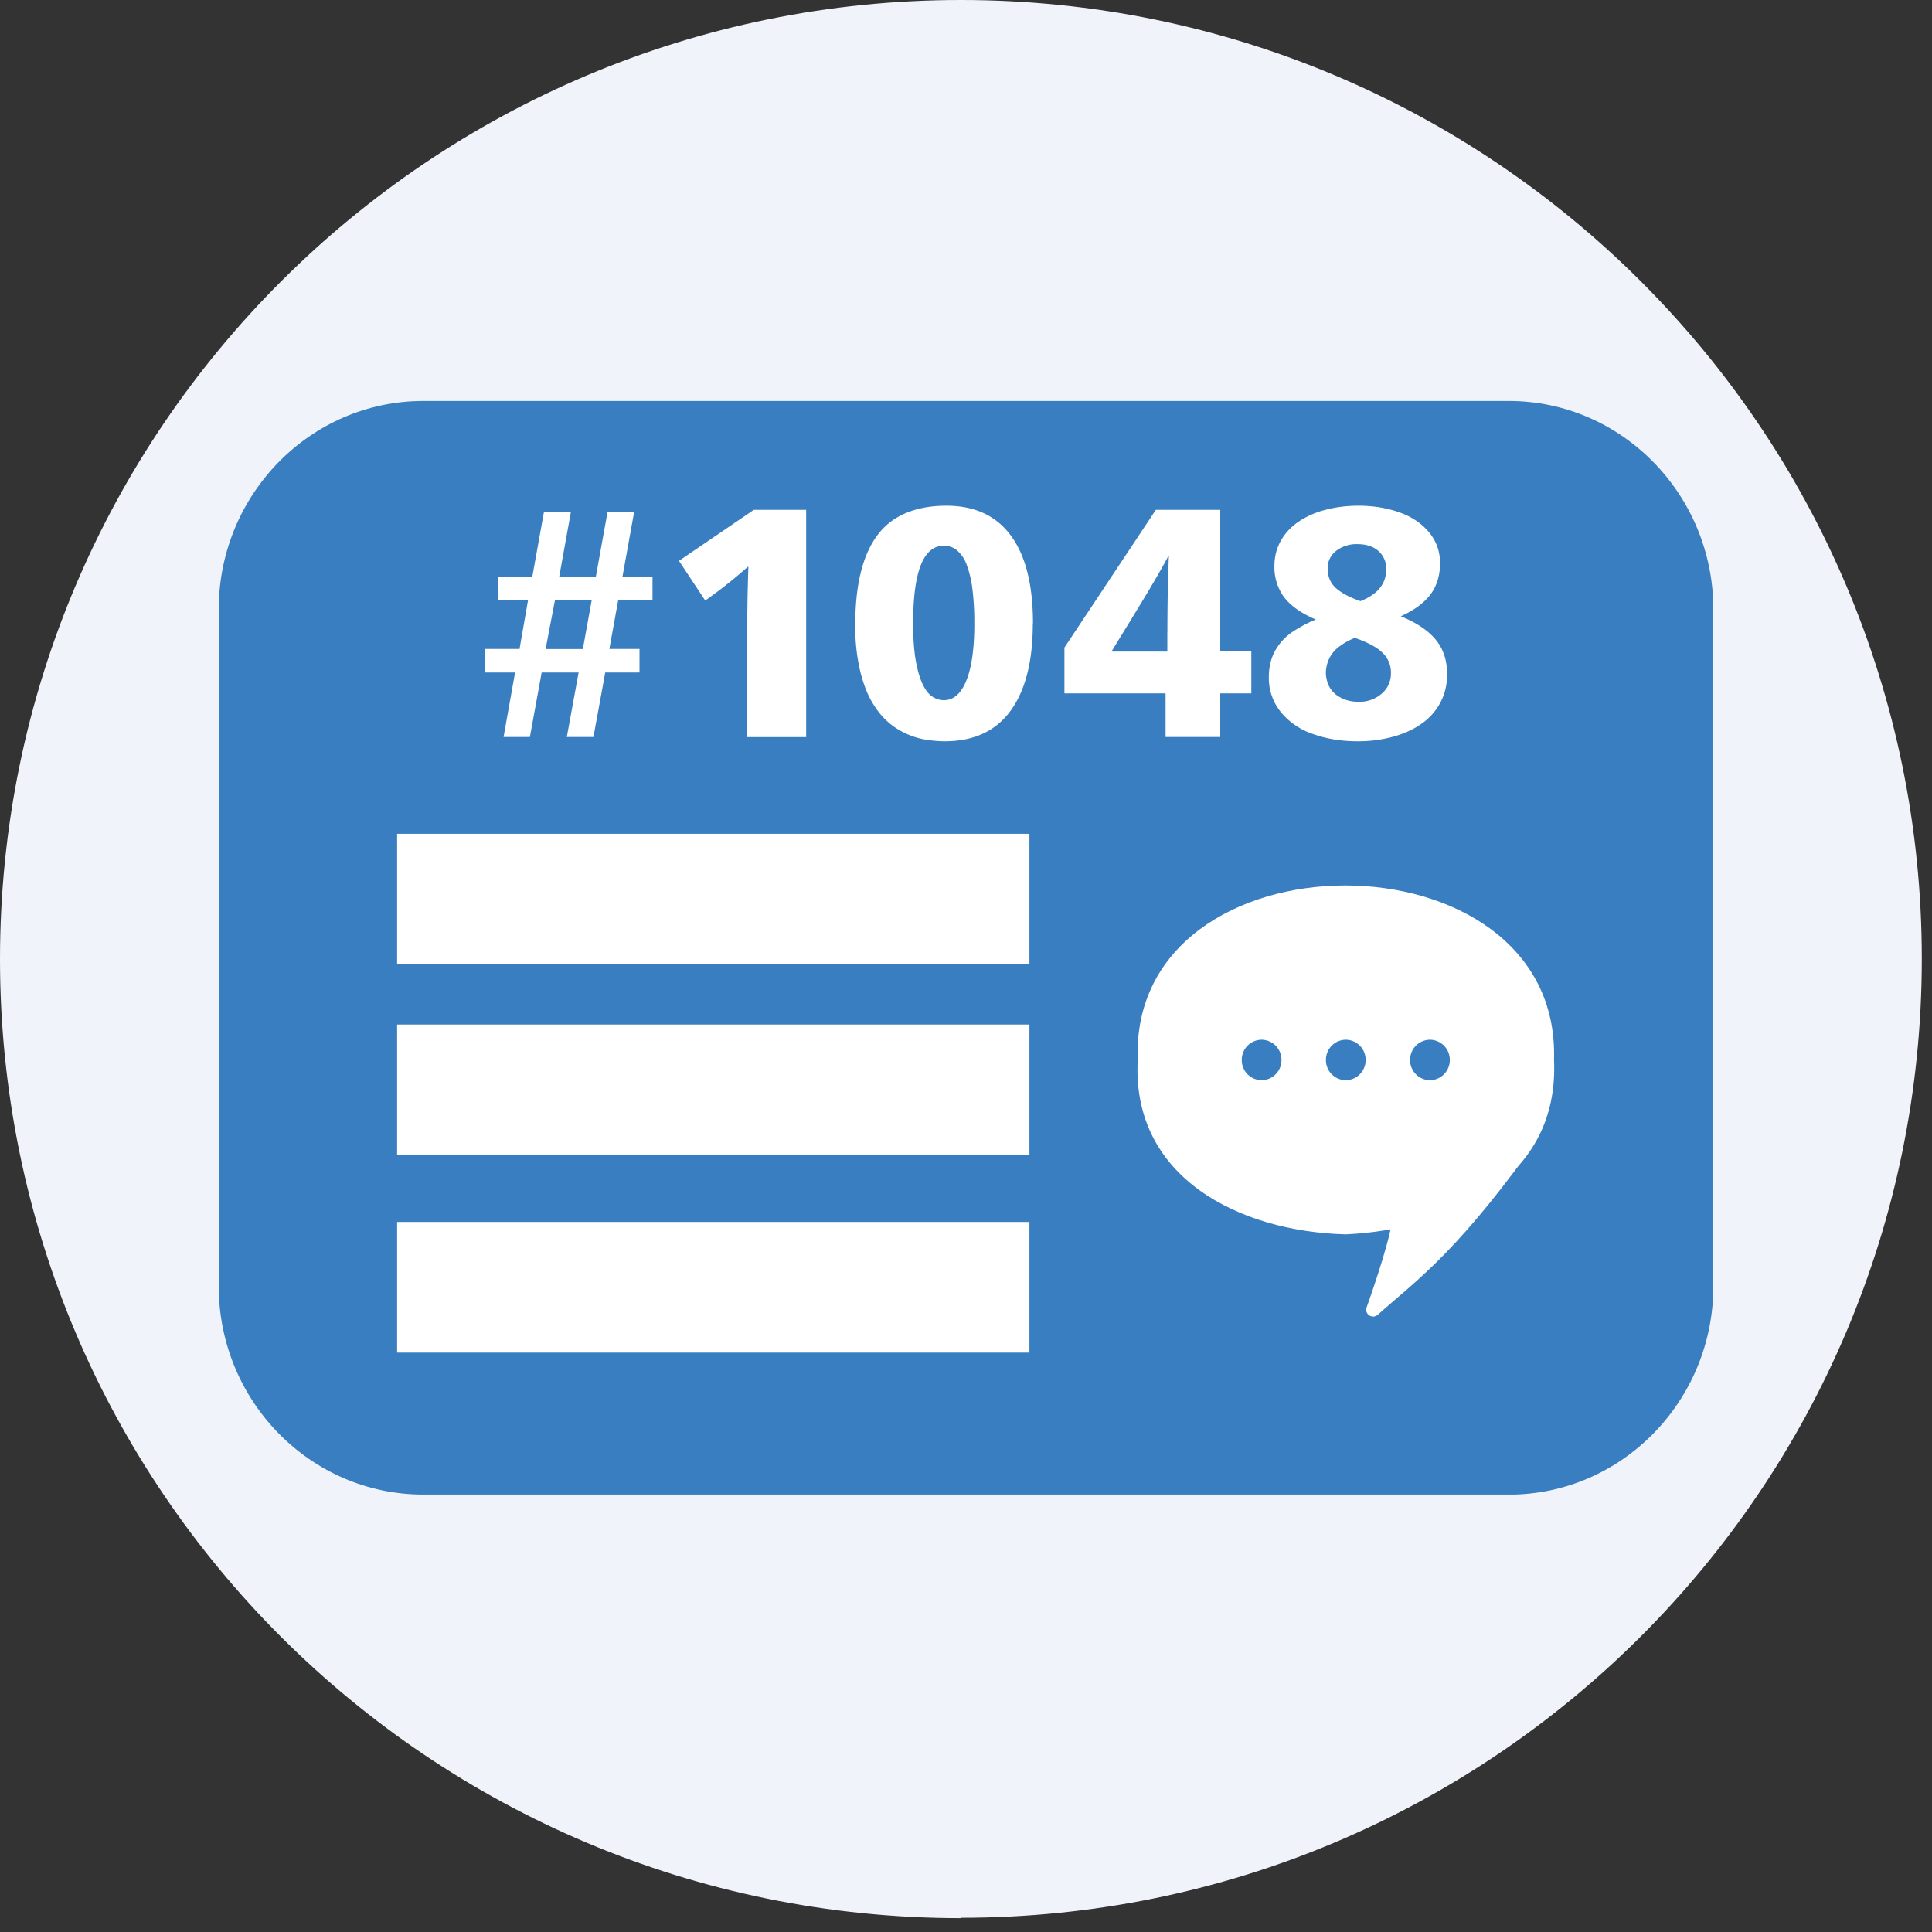
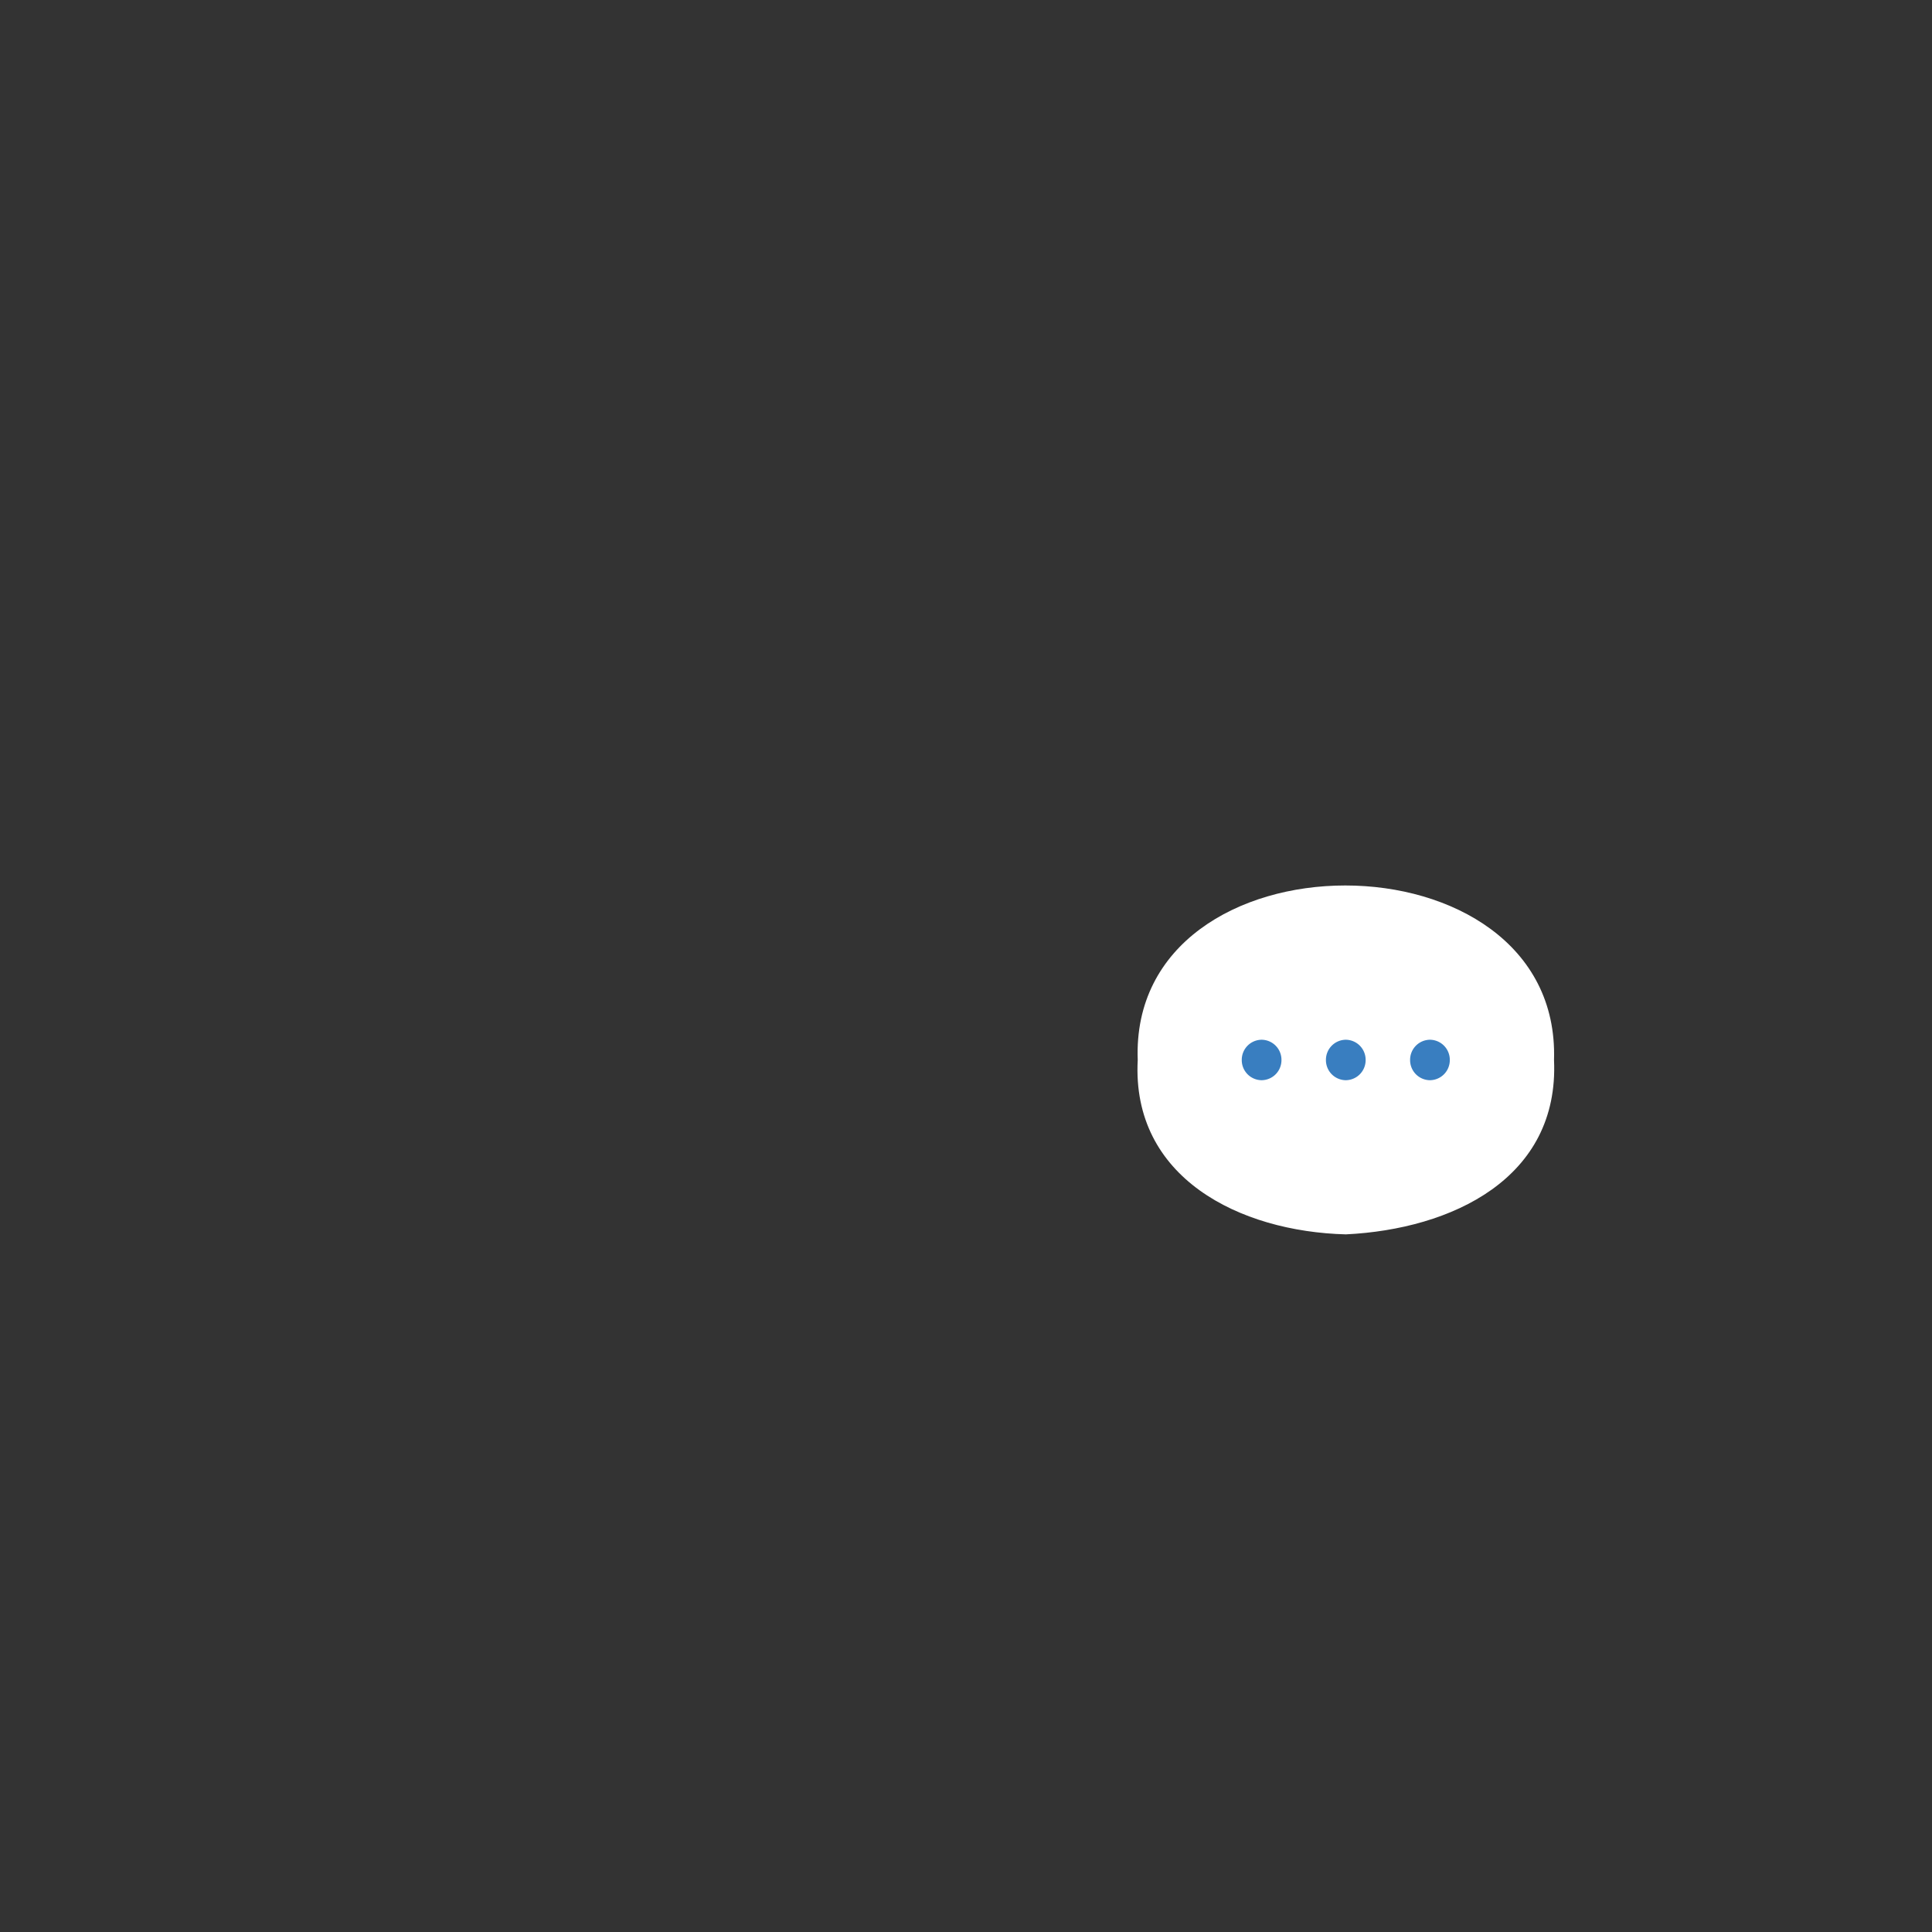
<svg xmlns="http://www.w3.org/2000/svg" width="53" height="53" fill="none">
  <rect width="100%" height="100%" fill="#333333" stroke="none" />
-   <path d="M26.36 52.61c14.56 0 26.36-11.78 26.36-26.31S40.91 0 26.36 0C11.81 0 0 11.78 0 26.31s11.8 26.31 26.36 26.31v-.01z" fill="#F0F4FA" />
  <g clip-path="url(#clip0_1084_5419)">
-     <path d="M41.39 41H11.61C8.518 41 6 38.435 6 35.283V16.717C6 13.565 8.517 11 11.61 11h29.782c3.093 0 5.61 2.565 5.61 5.717v18.568c0 3.152-2.517 5.717-5.61 5.717L41.389 41z" fill="#397EC0" />
-     <path d="M13.814 20.218l.316-1.77h-.827v-.645h.949l.235-1.348h-.826v-.627h.94l.323-1.794h.739l-.324 1.794h1.005l.324-1.794h.73l-.324 1.794h.826v.627h-.94l-.244 1.348h.827v.645h-.94l-.324 1.77h-.73l.324-1.77h-1.014l-.323 1.77h-.722zm1.411-3.76l-.258 1.347h1.022l.244-1.347h-1.008zm5.272 3.76v-2.942c0-.122 0-.287.005-.499.002-.212.006-.441.012-.686.007-.244.01-.426.017-.542h-.017a13.03 13.03 0 0 1-.851.695l-.316.231-.721-1.09 2.052-1.398h1.437v6.233H20.5l-.003-.002zm7.836-3.116c0 1.041-.204 1.84-.612 2.398-.408.557-1.01.835-1.805.835-.145 0-.3-.012-.466-.036a2.145 2.145 0 0 1-.976-.4 2.026 2.026 0 0 1-.486-.534c-.158-.234-.284-.538-.38-.909a5.29 5.29 0 0 1-.146-1.317c0-.75.095-1.37.284-1.86.19-.491.471-.847.844-1.072.372-.223.83-.334 1.37-.334.779 0 1.37.274 1.773.823.404.548.604 1.352.604 2.408l-.004-.002zm-1.605.009a7.36 7.36 0 0 0-.052-.952 2.874 2.874 0 0 0-.158-.668.938.938 0 0 0-.263-.392.555.555 0 0 0-.362-.129c-.561 0-.843.707-.843 2.123 0 .431.025.783.078 1.059.05.276.118.49.198.65.082.156.172.263.27.32a.587.587 0 0 0 .297.086c.265 0 .471-.18.616-.537.146-.358.22-.879.22-1.563v.003zm5.247 3.107V19.02H29.2v-1.255l2.507-3.778h1.768v3.885h.852v1.148h-.852v1.198h-1.501zm.05-2.875c0-.75.013-1.444.04-2.083h-.017c-.14.264-.32.576-.536.939-.216.36-.387.64-.51.84l-.512.835h1.533v-.53l.002-.001zm7.674 1.156c0 .28-.061.538-.183.77a1.654 1.654 0 0 1-.515.582c-.221.157-.484.277-.787.36a3.646 3.646 0 0 1-.973.124c-.444 0-.85-.066-1.222-.199a1.929 1.929 0 0 1-.883-.604 1.475 1.475 0 0 1-.328-.958c0-.287.063-.536.187-.748.124-.212.29-.383.498-.516.208-.133.41-.238.604-.315-.4-.171-.69-.375-.869-.61a1.385 1.385 0 0 1-.267-.86c0-.248.057-.476.17-.681.114-.206.274-.382.48-.525a2.35 2.35 0 0 1 .738-.33c.286-.077.595-.116.925-.116.396 0 .764.06 1.104.178.341.118.614.3.82.546.206.245.307.532.307.855 0 .324-.088.622-.262.855-.177.234-.448.433-.816.6.427.171.746.384.956.637.21.252.316.572.316.957V18.5zm-1.541-.034a.75.75 0 0 0-.24-.566c-.16-.152-.41-.285-.75-.4a1.73 1.73 0 0 0-.46.263.857.857 0 0 0-.262.343.952.952 0 0 0-.074.343c0 .088.015.18.044.272.03.094.08.18.15.257.069.077.164.141.283.195.12.051.26.08.423.08a.924.924 0 0 0 .633-.224.717.717 0 0 0 .252-.561v-.002zm-.13-2.844a.638.638 0 0 0-.215-.507c-.143-.125-.335-.187-.572-.187a.913.913 0 0 0-.59.187.594.594 0 0 0-.23.484c0 .214.073.392.222.53.15.136.375.258.678.363.47-.186.706-.475.706-.867v-.003zm-9.788 7.252H10.894v3.585H28.24v-3.585zm0 5.232H10.894v3.585H28.24v-3.585zm0 5.417H10.894v3.584H28.24v-3.584z" fill="#fff" />
    <path fill-rule="evenodd" clip-rule="evenodd" d="M31.211 29.078c-.241-6.381 11.617-6.384 11.42 0 .148 3.25-2.808 4.643-5.71 4.784-2.917-.075-5.884-1.555-5.71-4.785z" fill="#fff" />
-     <path fill-rule="evenodd" clip-rule="evenodd" d="M38.197 33.443c-.09.72-.71 2.43-.71 2.43-.055.19.17.323.315.19.944-.85 2.033-1.573 4.096-4.412" fill="#fff" />
    <path d="M34.61 29.633a.55.55 0 0 0 .544-.555.55.55 0 0 0-.544-.555.55.55 0 0 0-.545.555.55.55 0 0 0 .545.555zm2.309 0a.55.55 0 0 0 .544-.555.55.55 0 0 0-.544-.555.55.55 0 0 0-.545.555.55.55 0 0 0 .545.555zm2.309 0a.55.55 0 0 0 .544-.555.55.55 0 0 0-.544-.555.55.55 0 0 0-.545.555.55.55 0 0 0 .545.555z" fill="#397EC0" />
  </g>
  <defs>
    <clipPath id="clip0_1084_5419">
      <path fill="#fff" transform="translate(6 11)" d="M0 0H41V30H0z" />
    </clipPath>
  </defs>
</svg>